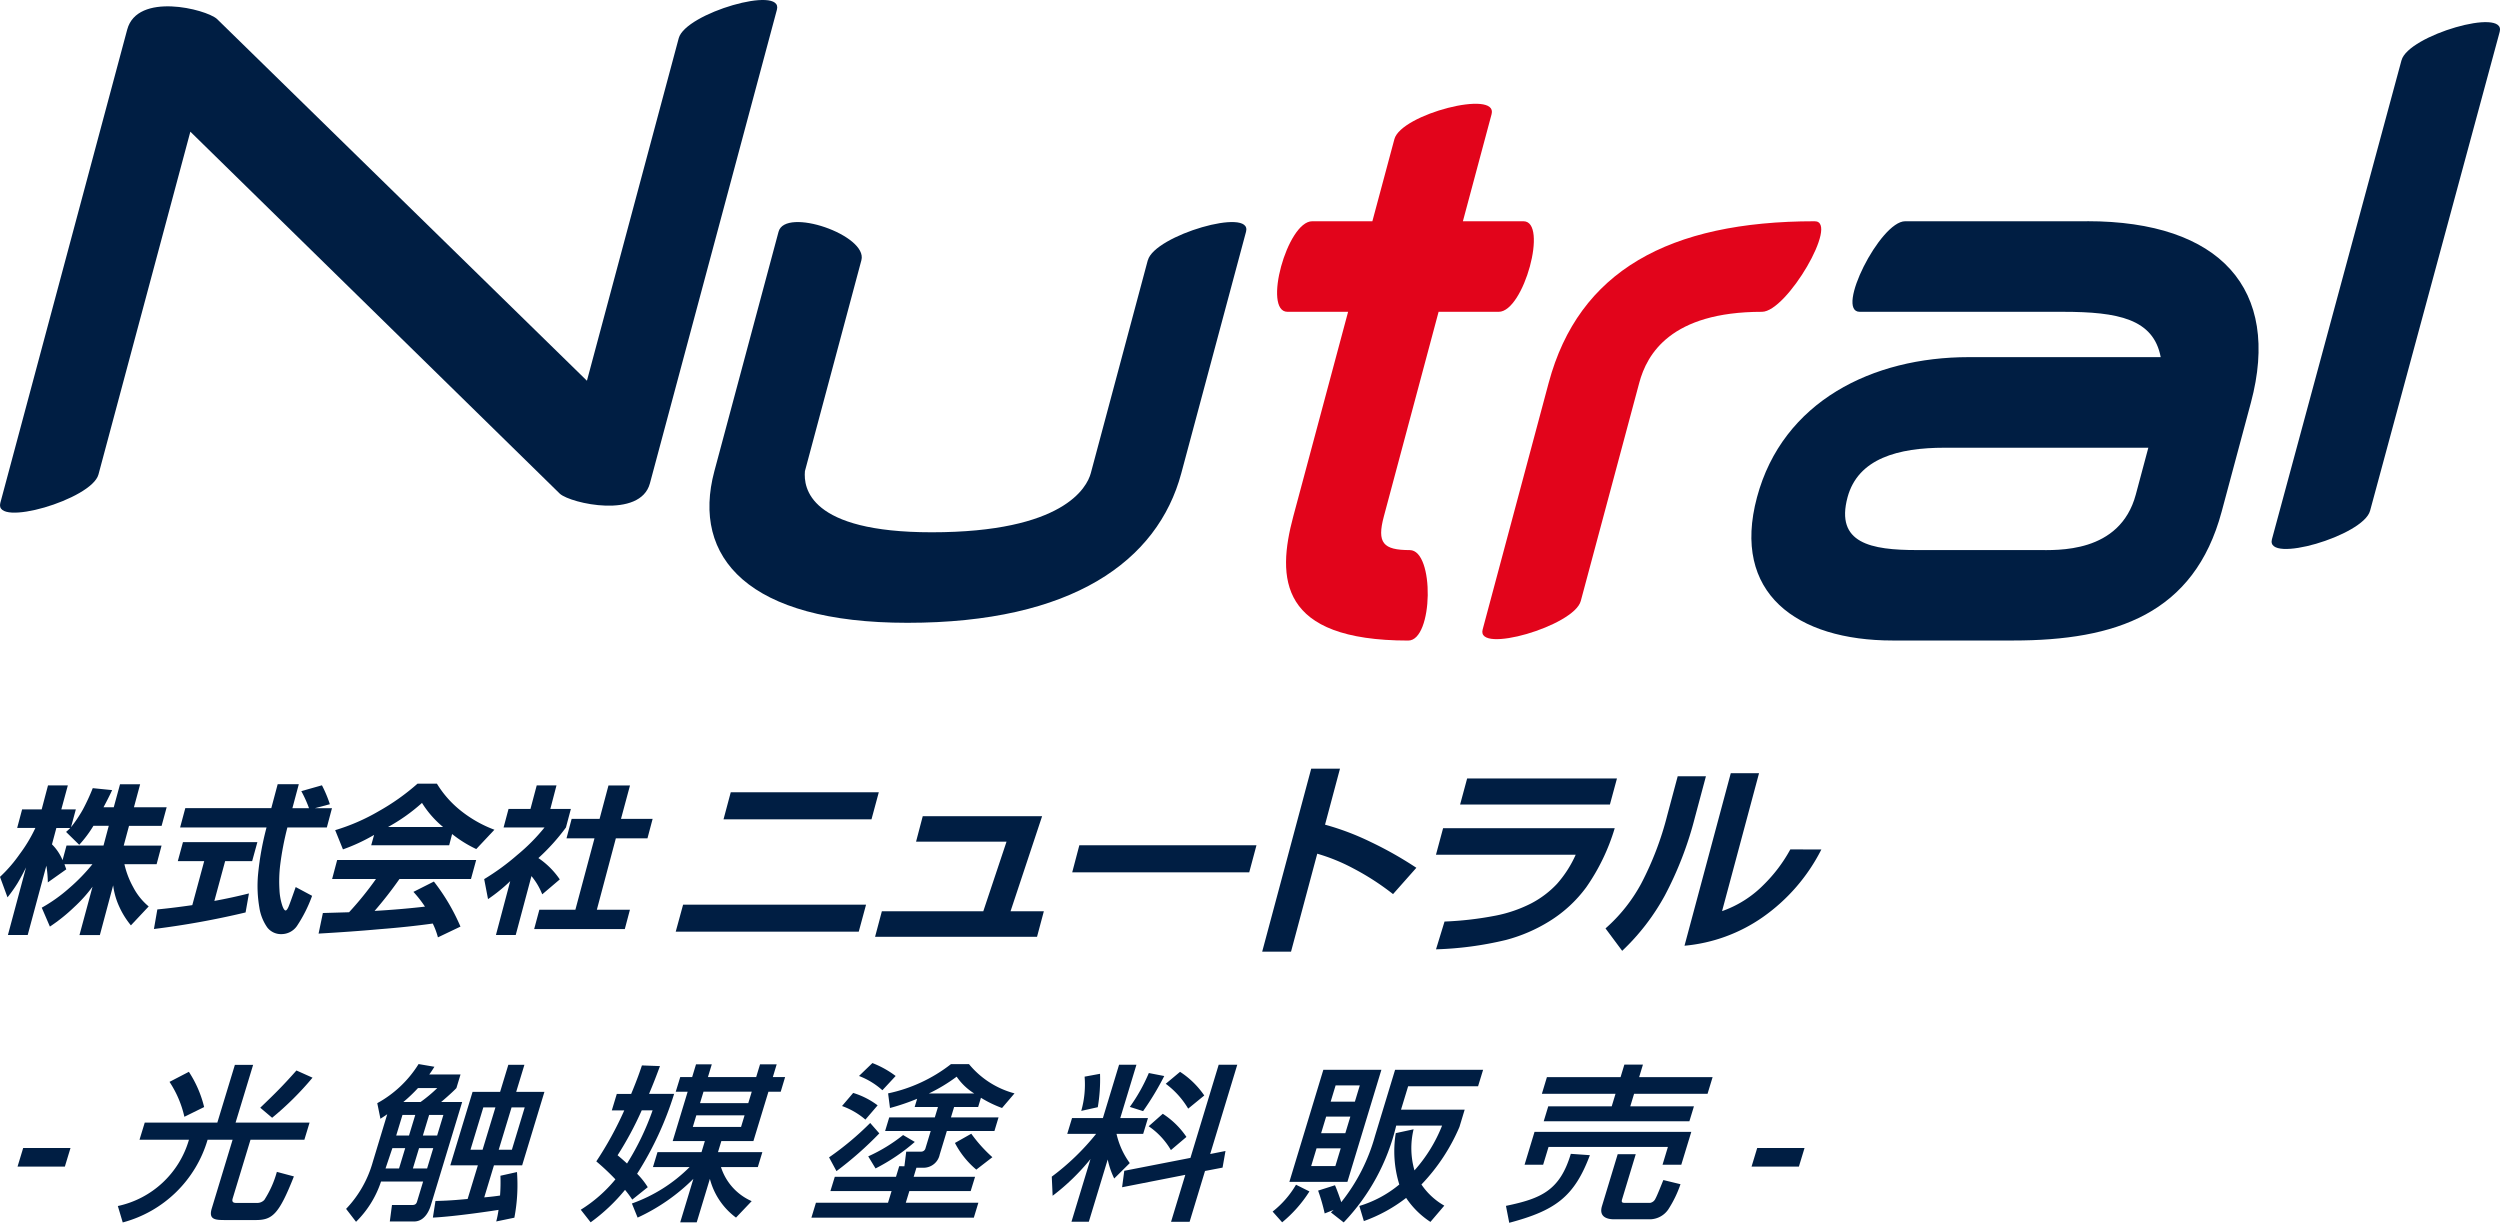
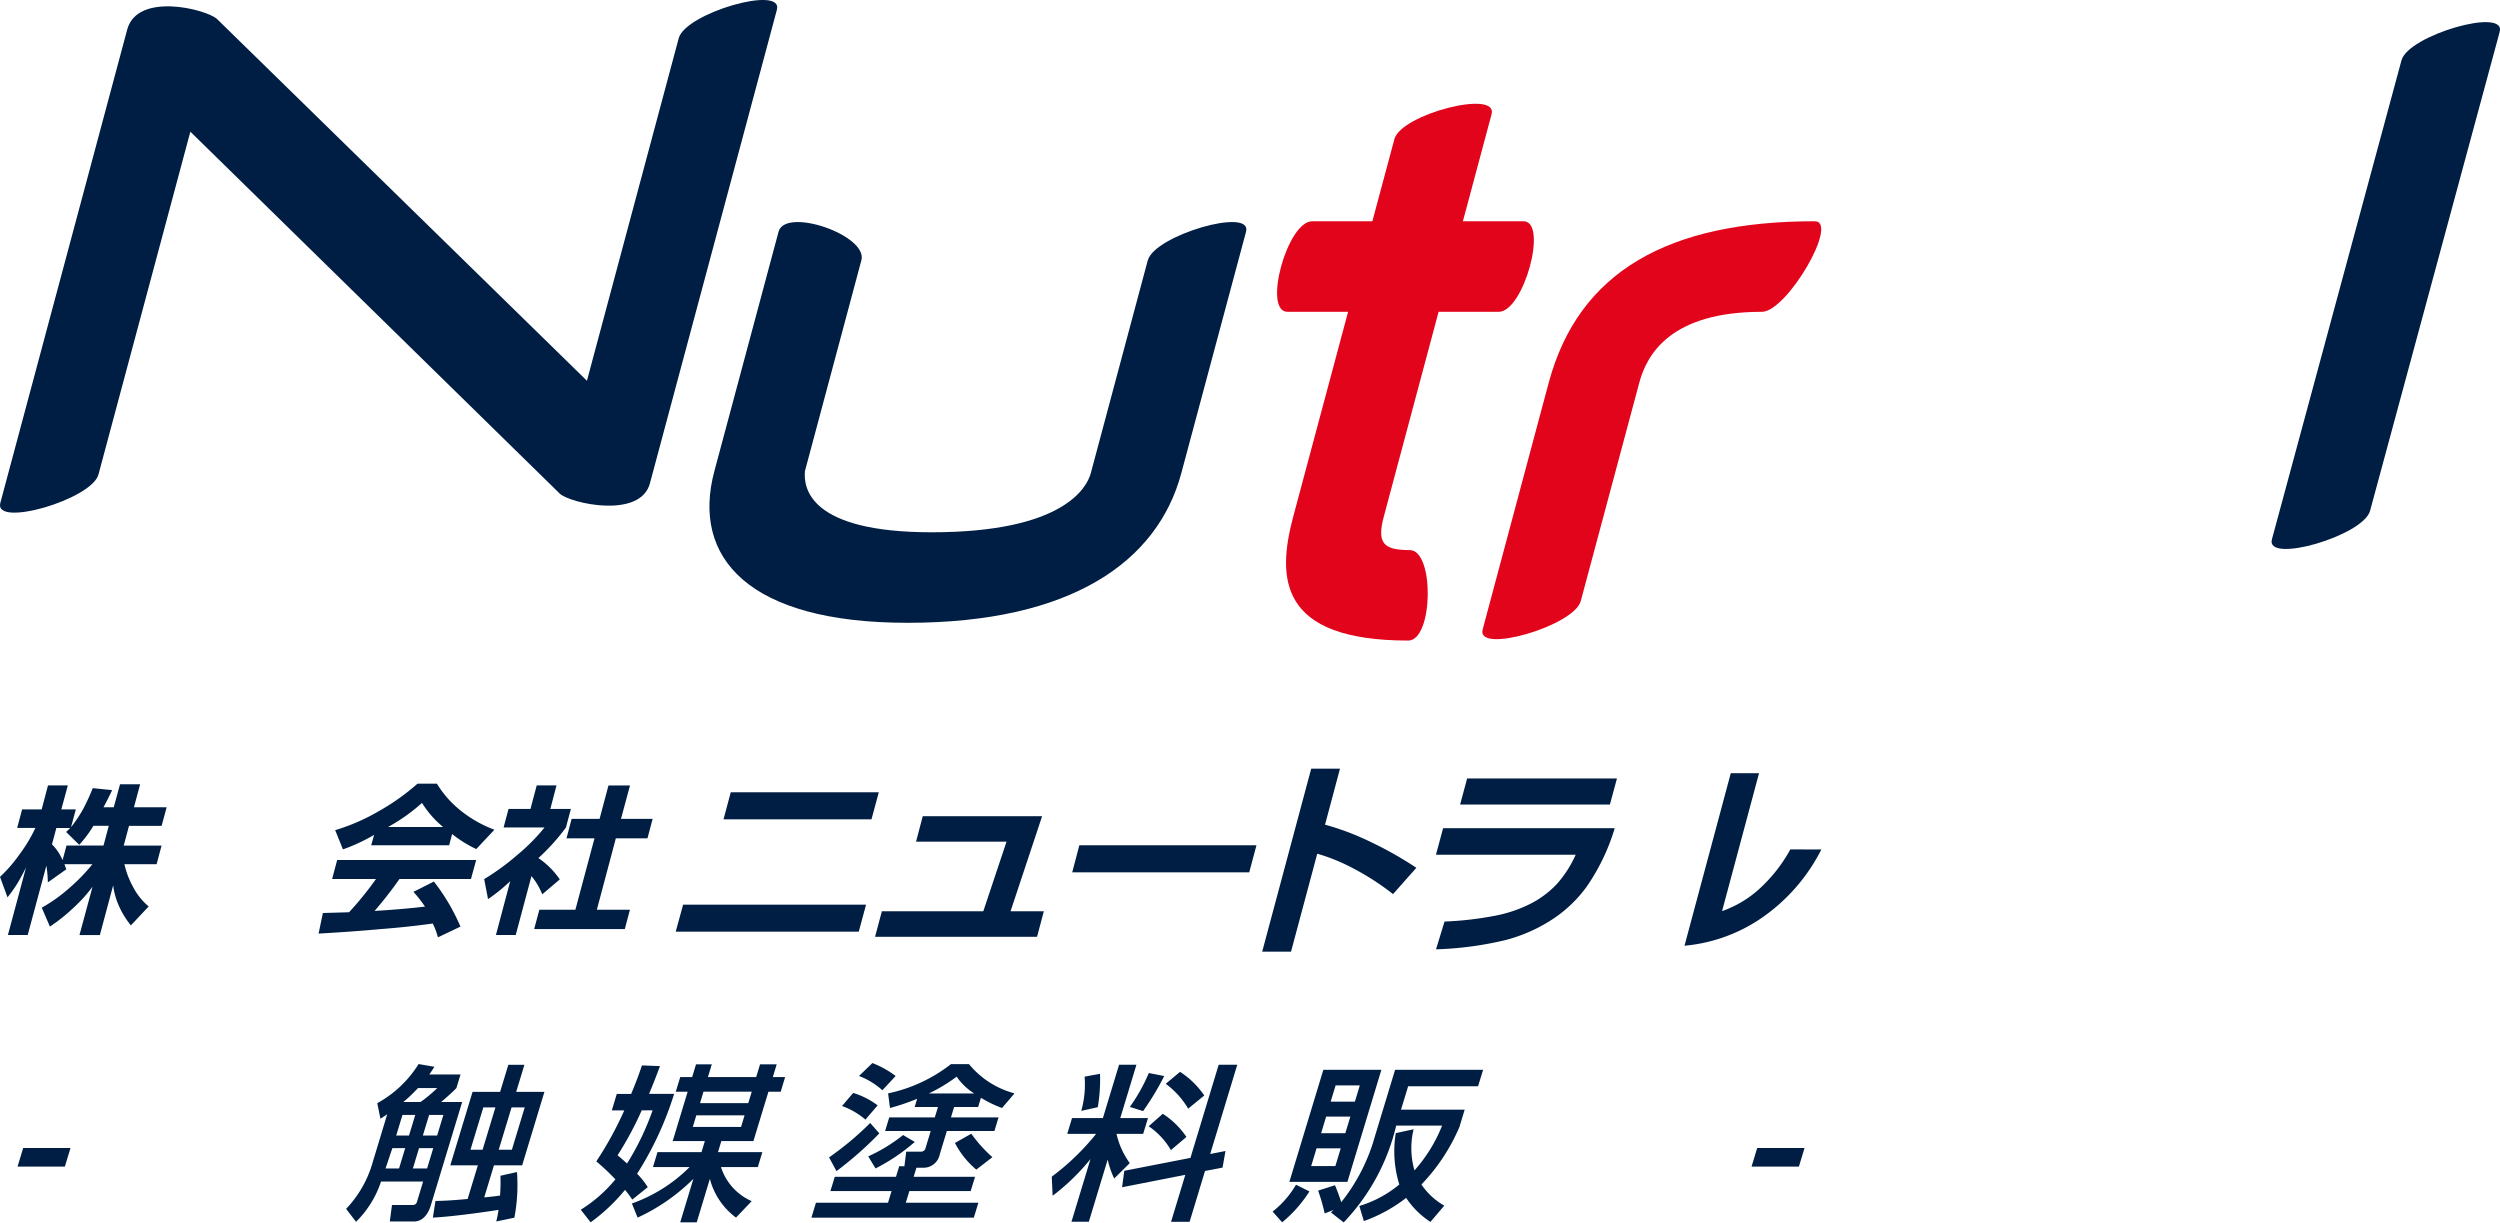
<svg xmlns="http://www.w3.org/2000/svg" id="レイヤー_1" data-name="レイヤー 1" width="171" height="83.639" viewBox="0 0 171 83.639">
  <defs>
    <style>.cls-1{fill:#001e43;}.cls-2{fill:#e2041b;}</style>
  </defs>
  <title>logo</title>
  <path class="cls-1" d="M46.425,2.613l-6.279,23.43L14.837,1.293C14.07.621,9.39-.557,8.7,2.026L.022,34.4c-.457,1.716,6.255-.234,6.713-1.945L13.02,9.007,38.3,33.776c.764.667,5.5,1.728,6.155-.716L53.141.662c.456-1.711-6.257.236-6.716,1.95" transform="translate(0 0)" />
  <path class="cls-1" d="M78.509,17.8l-3.9,14.57c-.264.972-1.864,4.038-10.879,4.038-8.409,0-8.773-3.049-8.673-4.183L58.919,17.8c.458-1.708-5.21-3.661-5.666-1.95l-4.39,16.375C47.279,38.142,51.189,42.6,62.07,42.6,73.305,42.6,79.184,38.4,80.8,32.37l4.429-16.52c.46-1.711-6.255.242-6.715,1.95" transform="translate(0 0)" />
  <path class="cls-2" d="M102.513,21.328c1.714,0,3.4-6.194,1.692-6.194h-4.143l1.963-7.327c.457-1.711-6.188,0-6.648,1.708L93.87,15.134H89.754c-1.71,0-3.4,6.194-1.688,6.194H92.21L88.461,35.321c-1.132,4.222-1,8.493,7.864,8.493,1.712,0,1.808-6.188.1-6.188-1.819,0-2.257-.489-1.769-2.305L98.4,21.328Z" transform="translate(0 0)" />
  <path class="cls-2" d="M124.123,15.134c-9.963,0-16.14,3.405-18.192,11.048l-4.518,16.877c-.461,1.705,6.255-.239,6.712-1.951l4-14.926c.524-1.955,2.151-4.854,8.392-4.854,1.706,0,5.317-6.194,3.607-6.194" transform="translate(0 0)" />
  <path class="cls-1" d="M164.262,4.124,155.4,36.887c-.458,1.711,6.256-.238,6.713-1.95l8.866-32.761c.46-1.711-6.259.239-6.715,1.947" transform="translate(0 0)" />
-   <path class="cls-1" d="M142.769,15.134H130.313c-1.709,0-4.818,6.194-3.107,6.194h13.9c3.777,0,6.19.483,6.687,3.1H134.66c-6.568,0-12.719,3.016-14.481,9.583s2.718,9.8,9.287,9.8h8.225c7.012,0,12.394-1.806,14.271-8.816l2-7.455c2.081-7.765-2.1-12.409-11.19-12.409m3.316,18.7c-1.089,4.05-5.4,3.794-6.736,3.794h-8.225c-3.154,0-5.6-.461-4.755-3.611.717-2.661,3.476-3.389,6.631-3.389h13.943Z" transform="translate(0 0)" />
  <path class="cls-1" d="M4.857,56.582a9.371,9.371,0,0,0,.806-1.2,13.99,13.99,0,0,0,.681-1.472l1.326.133c-.212.461-.415.842-.589,1.172h.7l.428-1.569H9.585l-.423,1.569H11.4l-.346,1.273H8.825l-.363,1.352H11.05l-.338,1.272H8.51a5.953,5.953,0,0,0,.6,1.569A4.27,4.27,0,0,0,10.17,62L8.954,63.295a5.694,5.694,0,0,1-.8-1.287,4.919,4.919,0,0,1-.414-1.451l-.909,3.4H5.436l.894-3.308a9.727,9.727,0,0,1-1.249,1.391,11.932,11.932,0,0,1-1.668,1.339l-.557-1.294a10.609,10.609,0,0,0,1.855-1.317,12.68,12.68,0,0,0,1.612-1.657H4.408l.125.351-1.262.894a7.583,7.583,0,0,0-.1-1.142L1.895,63.955H.541L1.782,59.33c-.173.348-.359.7-.569,1.057a9.474,9.474,0,0,1-.7.991L0,59.978a9.668,9.668,0,0,0,1.339-1.546,10.1,10.1,0,0,0,1.081-1.8H1.174l.338-1.269H2.85l.433-1.641H4.64l-.446,1.641h.993Zm-.052.053h-.95l-.3,1.119a3.319,3.319,0,0,1,.724,1.082l.27-1H7.08l.36-1.352H6.391a8.015,8.015,0,0,1-.972,1.3l-.9-.88a3.938,3.938,0,0,0,.287-.27" transform="translate(0 0)" />
-   <path class="cls-1" d="M13.968,58.9H12.162l.353-1.3h5.09l-.357,1.3H15.4l-.738,2.723c.751-.136,1.542-.306,2.366-.512l-.23,1.3a57.485,57.485,0,0,1-6.269,1.133l.233-1.339c.76-.073,1.555-.173,2.391-.294Zm5.689-2.3a20.219,20.219,0,0,0-.489,2.542,9.4,9.4,0,0,0-.053,1.711,4.035,4.035,0,0,0,.18,1.048c.083.254.165.375.241.375.061,0,.136-.1.21-.278s.233-.624.48-1.324l1.122.6a9.589,9.589,0,0,1-1.038,2.066,1.293,1.293,0,0,1-1.06.554,1.182,1.182,0,0,1-.969-.457,3.222,3.222,0,0,1-.542-1.366,8.734,8.734,0,0,1-.091-2.223A19.792,19.792,0,0,1,18.23,56.6H12.319l.356-1.324h5.882l.436-1.636h1.445L20,55.279h1.136a8.342,8.342,0,0,0-.527-1.165l1.412-.4a8.594,8.594,0,0,1,.542,1.294l-1.03.274h1.174L22.355,56.6Z" transform="translate(0 0)" />
  <path class="cls-1" d="M25.588,57.107a12.471,12.471,0,0,1-2.13.991l-.532-1.315a13.7,13.7,0,0,0,2.984-1.3,15.287,15.287,0,0,0,2.646-1.878h1.33a7.034,7.034,0,0,0,1.608,1.827,8.373,8.373,0,0,0,2.324,1.322l-1.242,1.322a8.341,8.341,0,0,1-1.652-1.028l-.2.766H25.391Zm.03,5.2c1.051-.061,2.211-.152,3.449-.294a7.793,7.793,0,0,0-.789-1.009l1.4-.706a13.843,13.843,0,0,1,.991,1.451,14.109,14.109,0,0,1,.827,1.63l-1.542.736a5.042,5.042,0,0,0-.353-.945q-1.7.236-3.654.388c-1.291.118-2.674.215-4.156.3l.294-1.408,1.791-.052a22.364,22.364,0,0,0,1.841-2.274h-3l.345-1.3H32.57l-.355,1.3H27.323a27.1,27.1,0,0,1-1.705,2.187m3.246-7.391a12.338,12.338,0,0,1-2.323,1.647h3.767a6.755,6.755,0,0,1-1.443-1.647" transform="translate(0 0)" />
  <path class="cls-1" d="M37.643,55.332h1.405L38.71,56.6a14.048,14.048,0,0,1-1.884,2.092,5.479,5.479,0,0,1,1.463,1.459l-1.2,1.021a4.561,4.561,0,0,0-.738-1.248l-1.075,4.029H33.922l.977-3.683A11.522,11.522,0,0,1,33.381,61.5l-.263-1.369a16.042,16.042,0,0,0,2.254-1.644A13.011,13.011,0,0,0,37.245,56.6h-2.8l.34-1.271h1.5l.427-1.607h1.352Zm4.833.679h2.164l-.353,1.33H42.124l-1.3,4.885h2.263l-.351,1.324h-6.2l.356-1.324h2.464l1.307-4.885H38.749l.351-1.33h1.911l.609-2.286h1.472Z" transform="translate(0 0)" />
  <path class="cls-1" d="M46.724,61.88H59.238l-.5,1.848H46.219Zm3.26-7.69H60.11l-.5,1.852H49.489Z" transform="translate(0 0)" />
  <polygon class="cls-1" points="63.115 55.83 71.28 55.83 69.121 62.332 71.399 62.332 70.933 64.076 59.855 64.076 60.319 62.332 67.257 62.332 68.846 57.572 62.658 57.572 63.115 55.83" />
  <polygon class="cls-1" points="85.943 57.815 85.447 59.669 73.339 59.669 73.827 57.815 85.943 57.815" />
  <path class="cls-1" d="M89.687,52.576h1.968l-1.023,3.832a17.9,17.9,0,0,1,3.108,1.175,25.474,25.474,0,0,1,3.139,1.774l-1.595,1.8a17.526,17.526,0,0,0-2.7-1.748A12.824,12.824,0,0,0,90.1,58.393l-1.793,6.7H86.334Z" transform="translate(0 0)" />
  <path class="cls-1" d="M98.708,56.648h11.739a14.063,14.063,0,0,1-1.946,4.038,8.974,8.974,0,0,1-2.511,2.32A10.876,10.876,0,0,1,103,64.295a23.337,23.337,0,0,1-4.777.639l.583-1.9a22.915,22.915,0,0,0,3.5-.406,9.254,9.254,0,0,0,2.428-.836,6.626,6.626,0,0,0,1.765-1.336,7.755,7.755,0,0,0,1.278-1.992H98.22Zm1.644-3.4H110.6l-.483,1.784H99.871Z" transform="translate(0 0)" />
-   <path class="cls-1" d="M116.686,53.095h-1.931l-.714,2.667a21.375,21.375,0,0,1-1.775,4.661,11.083,11.083,0,0,1-2.449,3.081l1.141,1.533a15.256,15.256,0,0,0,2.92-3.792,24.174,24.174,0,0,0,2.051-5.323Z" transform="translate(0 0)" />
  <path class="cls-1" d="M122.458,58.1a10.287,10.287,0,0,1-1.834,2.428,7.466,7.466,0,0,1-2.835,1.793l2.529-9.433h-1.933l-3.165,11.8a11.077,11.077,0,0,0,5.362-1.96,12.579,12.579,0,0,0,4-4.625Z" transform="translate(0 0)" />
  <path class="cls-1" d="M4.823,78.521l-.386,1.273H1.2l.386-1.273Z" transform="translate(0 0)" />
-   <path class="cls-1" d="M9.9,76.788h4.965l1.2-3.949h1.248l-1.2,3.949h5.061l-.355,1.17H17.134l-1.214,4c-.042.139-.073.322.227.322h1.427a.659.659,0,0,0,.507-.207,6.909,6.909,0,0,0,.856-1.917l1.166.311c-1.026,2.594-1.469,2.984-2.608,2.984H15.467c-.72,0-1.224,0-.98-.8l1.423-4.694H14.2a8.259,8.259,0,0,1-5.805,5.658L8.06,82.492a6.475,6.475,0,0,0,4.865-4.533H9.542Zm2.712-.4A7.182,7.182,0,0,0,11.595,74l1.324-.688a7.68,7.68,0,0,1,1.044,2.41Zm5.189-.62c1.031-.987,1.548-1.5,2.476-2.548l1.1.493a20.7,20.7,0,0,1-2.763,2.743Z" transform="translate(0 0)" />
  <path class="cls-1" d="M26.487,76.213c-.139.1-.33.219-.465.311l-.217-1.067a7.661,7.661,0,0,0,2.826-2.675l1.083.185c-.138.218-.2.321-.352.527H31.5l-.282.931c-.336.354-.948.871-1.045.952h1.439l-2.137,7.047c-.059.194-.341,1.125-1.156,1.125H26.663l.148-1.125h1.344c.155,0,.3-.012.366-.219l.421-1.389H26.063a6.887,6.887,0,0,1-1.71,2.755l-.68-.884A7.6,7.6,0,0,0,25.5,79.473Zm.353,2.318c-.1.287-.359,1.067-.469,1.39h.924l.421-1.39Zm.689-2.271L27.1,77.671h.876l.428-1.411Zm1.239-.884a9.941,9.941,0,0,0,1.141-.952H28.59a10.515,10.515,0,0,1-1,.952Zm-.105,3.155-.421,1.39h.972l.421-1.39Zm.689-2.271-.428,1.411H29.9l.428-1.411Zm4.59,7.288a6.3,6.3,0,0,0,.157-.792c-.2.034-2.883.447-4.49.528l.177-1.137c.435-.011,1.015-.023,2.2-.138l.7-2.3H30.8l1.524-5.027h1.884l.561-1.848h1.1l-.561,1.848h1.931l-1.524,5.027H33.786l-.664,2.192c.258-.023.716-.069,1.081-.126a12.056,12.056,0,0,0,.026-1.354l1.133-.253a12.036,12.036,0,0,1-.179,3.122Zm-.884-7.8-.877,2.893h.828l.877-2.893Zm1.932,0-.877,2.893h.9l.877-2.893Z" transform="translate(0 0)" />
  <path class="cls-1" d="M39.724,82.745a9.614,9.614,0,0,0,2.37-2.078,15.953,15.953,0,0,0-1.307-1.229A23.664,23.664,0,0,0,42.7,75.95h-.852l.341-1.125h.983c.44-1.055.616-1.595.736-1.95l1.233.046c-.21.573-.446,1.193-.746,1.9h1.715a22.612,22.612,0,0,1-2.532,5.464,5.116,5.116,0,0,1,.729.918l-1.061.85a7.368,7.368,0,0,0-.494-.666A12.465,12.465,0,0,1,40.4,83.606Zm4.171-6.8a22.914,22.914,0,0,1-1.652,3.076c.242.2.391.333.646.563a18.14,18.14,0,0,0,1.75-3.639Zm2.633-2.272h.815l.264-.872h1.079l-.264.872h3.3l.264-.872h1.139l-.264.872h.84l-.3,1h-.84L51.533,78.05H49.339l-.229.758h3.034l-.31,1.021H49.315a3.806,3.806,0,0,0,2.1,2.329l-1.072,1.126a4.788,4.788,0,0,1-1.787-2.651l-.9,2.973H46.527l.9-2.973a13.22,13.22,0,0,1-3.814,2.651l-.391-.965a10.576,10.576,0,0,0,3.946-2.49H44.662l.31-1.021h3.011l.229-.758h-2.2l1.023-3.374h-.815Zm.86,3.409h3.3l.24-.793h-3.3Zm.494-1.63h3.3l.237-.78h-3.3Z" transform="translate(0 0)" />
  <path class="cls-1" d="M61.861,79.772l.124-1h1.008a.3.3,0,0,0,.309-.229l.359-1.183H60.542l.281-.93h3.118l.216-.712H62.563l.17-.562a14.764,14.764,0,0,1-1.858.631l-.129-1a10.519,10.519,0,0,0,4.3-2H66.28a6.026,6.026,0,0,0,3.113,2l-.854,1a7.861,7.861,0,0,1-1.443-.7l-.191.631H65.261l-.216.712H68.3l-.281.93H64.764l-.487,1.606a1.128,1.128,0,0,1-1.066.907h-.528l-.188.619h4.2l-.3.976H62.2l-.244.8H66.92l-.31,1.021H55.5l.31-1.021h4.93l.244-.8H56.8l.3-.976h4.186l.219-.723Zm-1.716-2.249a24.119,24.119,0,0,1-2.93,2.582l-.507-.941a20.317,20.317,0,0,0,2.813-2.353Zm-1.788-2.767a5.375,5.375,0,0,1,1.673.85l-.836.975a5.074,5.074,0,0,0-1.6-.929Zm1.315-2.043a6.561,6.561,0,0,1,1.591.884l-.907.976a5.13,5.13,0,0,0-1.6-.976Zm2.9,5.395a13.167,13.167,0,0,1-2.685,1.813l-.5-.826a11.191,11.191,0,0,0,2.385-1.458Zm4.064-3.316a4.03,4.03,0,0,1-1.2-1.148,11.424,11.424,0,0,1-1.9,1.148Zm-.2,2.754a9.855,9.855,0,0,0,1.443,1.606l-1.1.85a5.936,5.936,0,0,1-1.461-1.824Z" transform="translate(0 0)" />
  <path class="cls-1" d="M74.589,79.279A14.878,14.878,0,0,1,72,81.791l-.059-1.308a16.575,16.575,0,0,0,3.035-2.928H73l.327-1.078h2.111l1.107-3.65h1.188l-1.107,3.65h1.895l-.327,1.078H76.37a5.4,5.4,0,0,0,.906,2L76.212,80.61a5.641,5.641,0,0,1-.445-1.3l-1.291,4.258H73.288Zm.653-5.831a11.382,11.382,0,0,1-.153,2.284l-1.132.253a6.59,6.59,0,0,0,.23-2.342ZM81.426,79.2l1.932-6.371h1.271l-1.852,6.106,1.046-.207-.2,1.137-1.2.23-1.054,3.477H80.1l.975-3.214-4.324.85.149-1.125Zm-1.792-5.6A19.074,19.074,0,0,1,78.188,76l-.908-.287a11.908,11.908,0,0,0,1.3-2.318Zm-.1,2.583a5.62,5.62,0,0,1,1.618,1.583l-1.062.9a5.014,5.014,0,0,0-1.521-1.63Zm1.182-2.87a5.887,5.887,0,0,1,1.656,1.618l-1.1.9a5.8,5.8,0,0,0-1.535-1.7Z" transform="translate(0 0)" />
  <path class="cls-1" d="M89.565,81.494A8.886,8.886,0,0,1,87.7,83.606l-.653-.734a6.513,6.513,0,0,0,1.6-1.837Zm.952-8.321h3.971l-2.325,7.667h-3.97Zm-.465,5.372-.369,1.216h1.655l.368-1.216Zm.984,4.384c.069-.069.15-.138.185-.172L90.609,83a12.941,12.941,0,0,0-.45-1.562l1.154-.367c.156.355.362.941.429,1.159a12.675,12.675,0,0,0,2.31-4.533l1.372-4.522h6.02L101.1,74.3H96.317L95.83,75.9h4.354l-.358,1.183a13.07,13.07,0,0,1-2.6,3.937,4.67,4.67,0,0,0,1.564,1.446l-.949,1.113a5.8,5.8,0,0,1-1.661-1.642,10.448,10.448,0,0,1-2.892,1.585l-.31-1.034a7.758,7.758,0,0,0,2.735-1.469,7.656,7.656,0,0,1-.242-3.513l1.219-.263a5.5,5.5,0,0,0,.06,2.812,10.255,10.255,0,0,0,1.889-3.064H95.5a14.344,14.344,0,0,1-3.592,6.622Zm-.327-6.554-.345,1.136h1.656l.344-1.136Zm.647-2.135-.338,1.113h1.656l.337-1.113Z" transform="translate(0 0)" />
-   <path class="cls-1" d="M108.748,79.014c-1.071,2.858-2.371,3.788-5.516,4.625l-.225-1.158c2.419-.5,3.689-1.057,4.437-3.559Zm-3.786-1.595h10.723L115,79.668h-1.283l.368-1.217H105.92l-.369,1.217h-1.271Zm.847-3.742h5.037l.261-.86h1.271l-.261.86h5.025l-.345,1.137h-5.025l-.261.86h4.354l-.311,1.021H105.59l.31-1.021h4.341l.261-.86h-5.037ZM114.946,81a7.838,7.838,0,0,1-.834,1.722,1.544,1.544,0,0,1-1.213.677h-2.507c-.359,0-1.061-.1-.816-.907l1.075-3.547h1.235L110.961,82c-.049.16-.07.275.145.275h1.775a.5.5,0,0,0,.351-.287c.13-.229.467-1.1.542-1.273Z" transform="translate(0 0)" />
  <path class="cls-1" d="M123.431,78.521l-.386,1.273h-3.238l.386-1.273Z" transform="translate(0 0)" />
</svg>